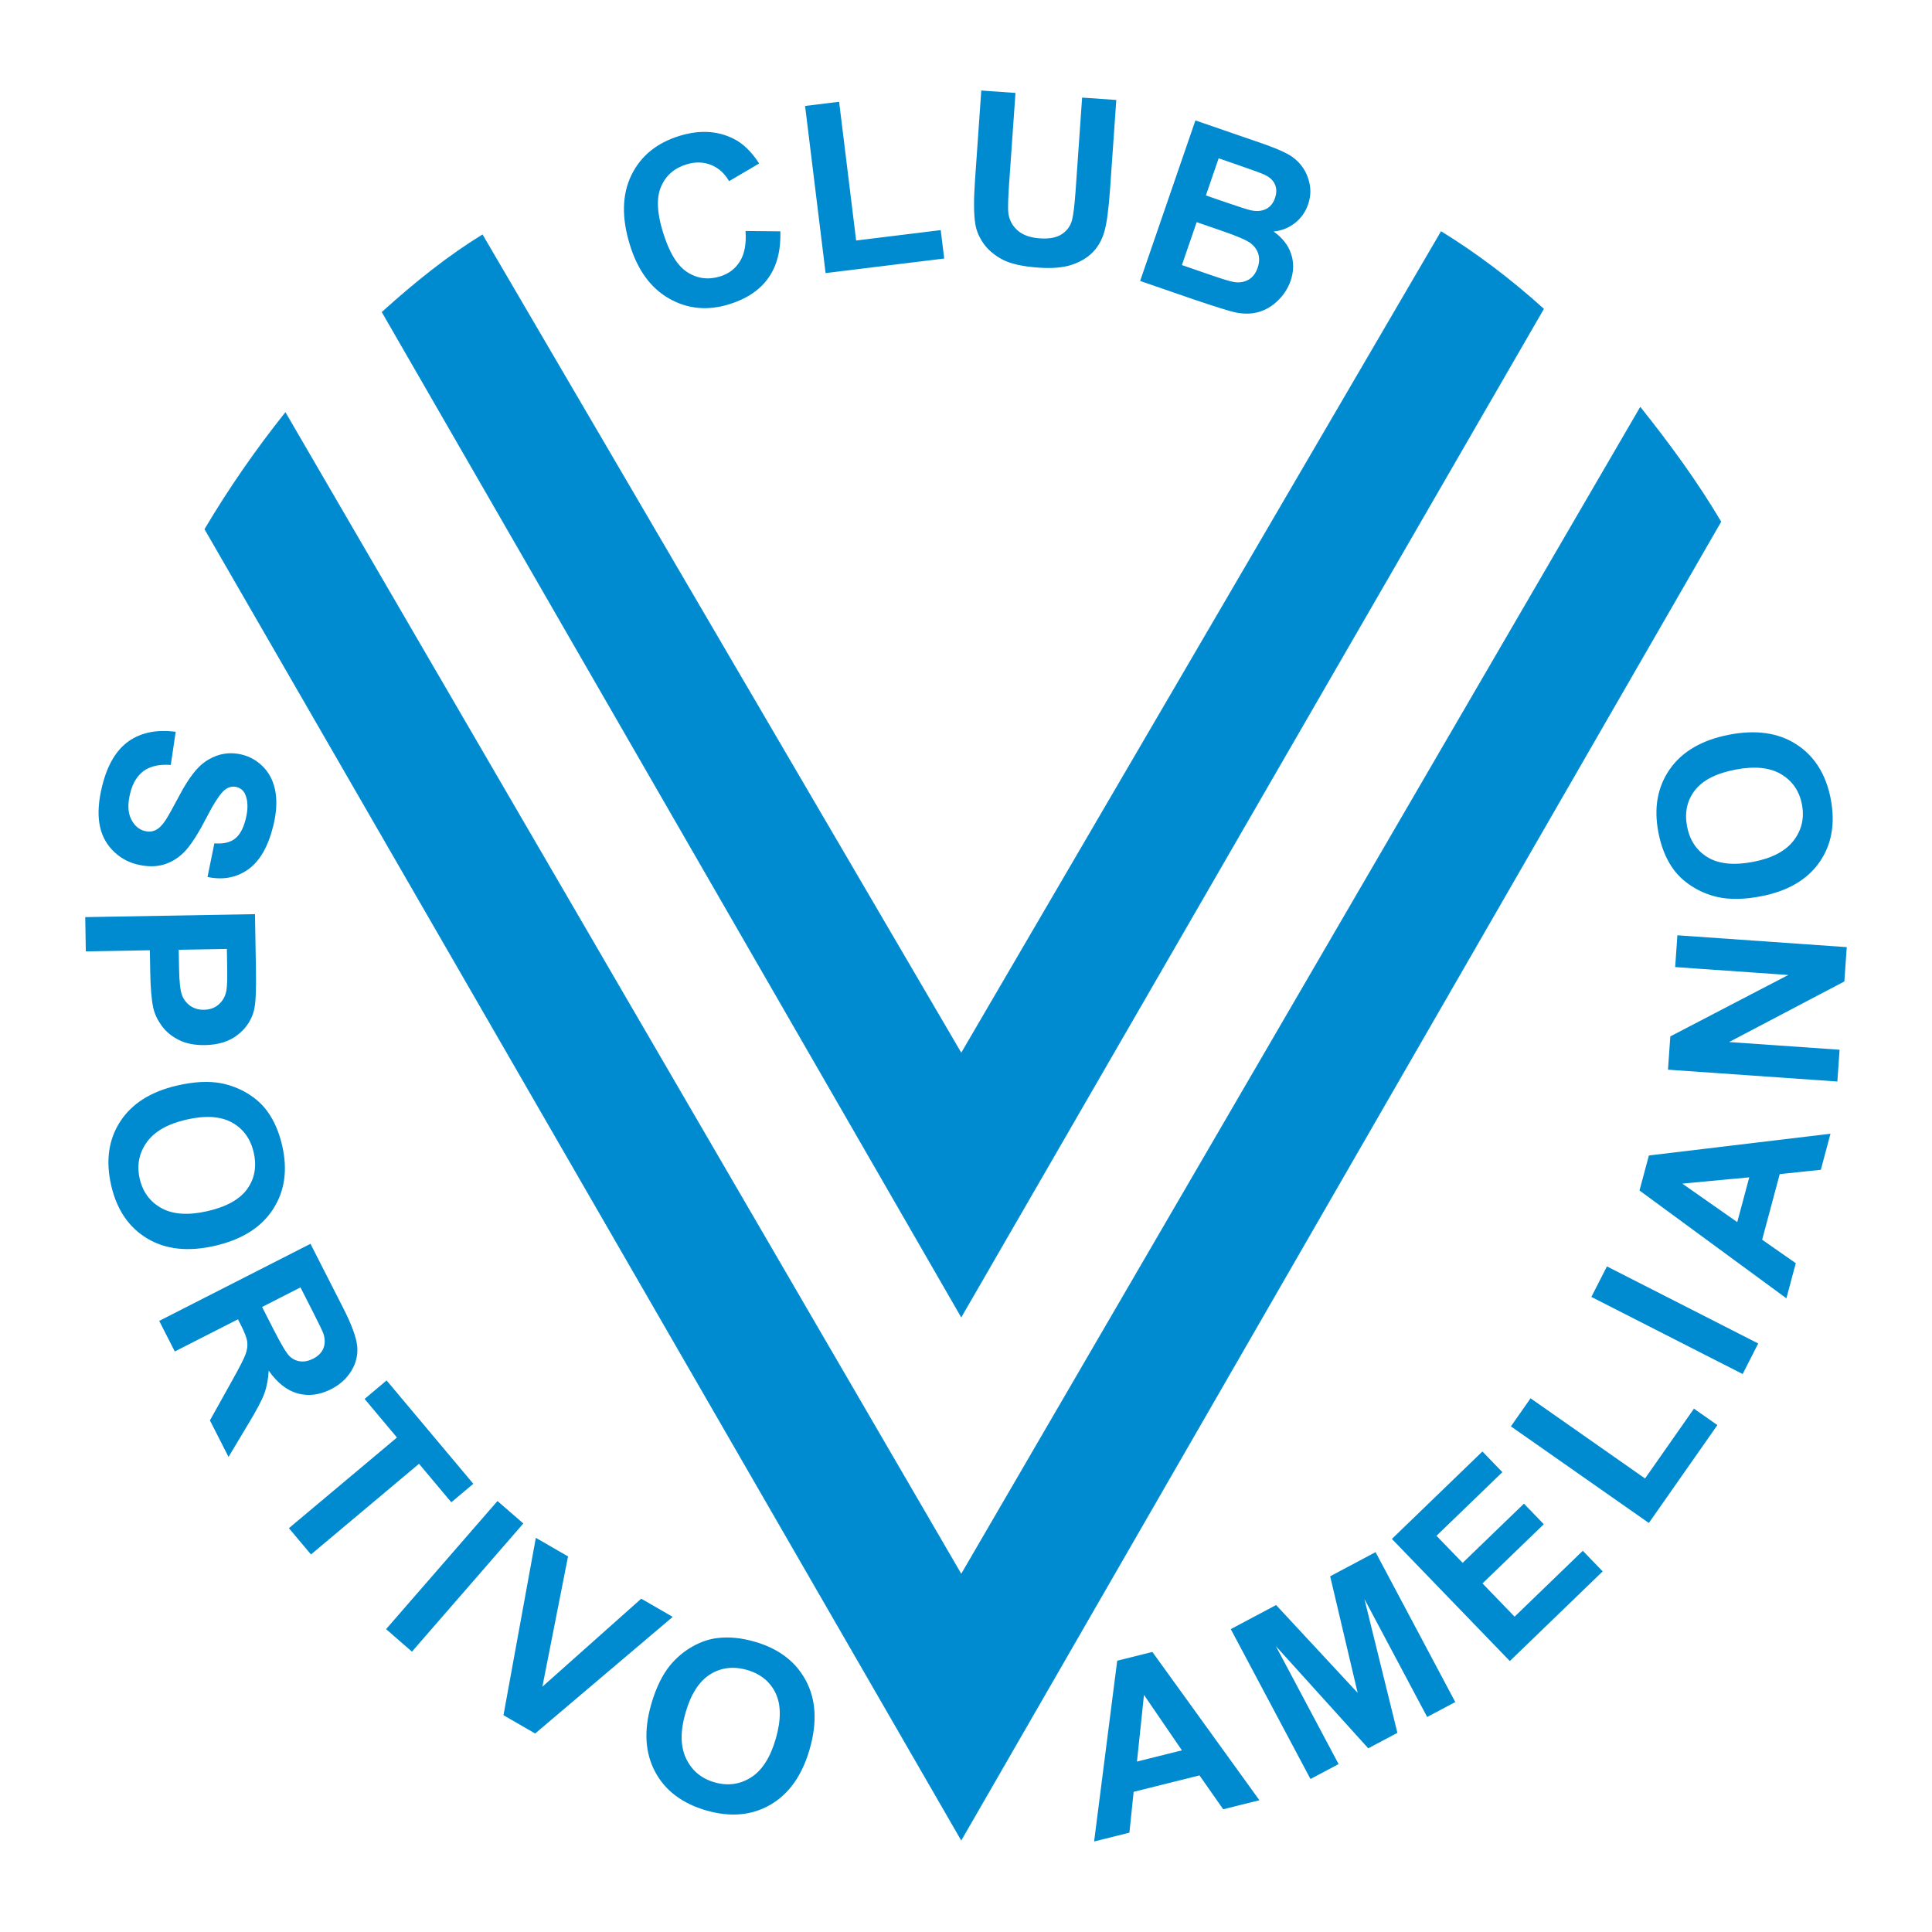
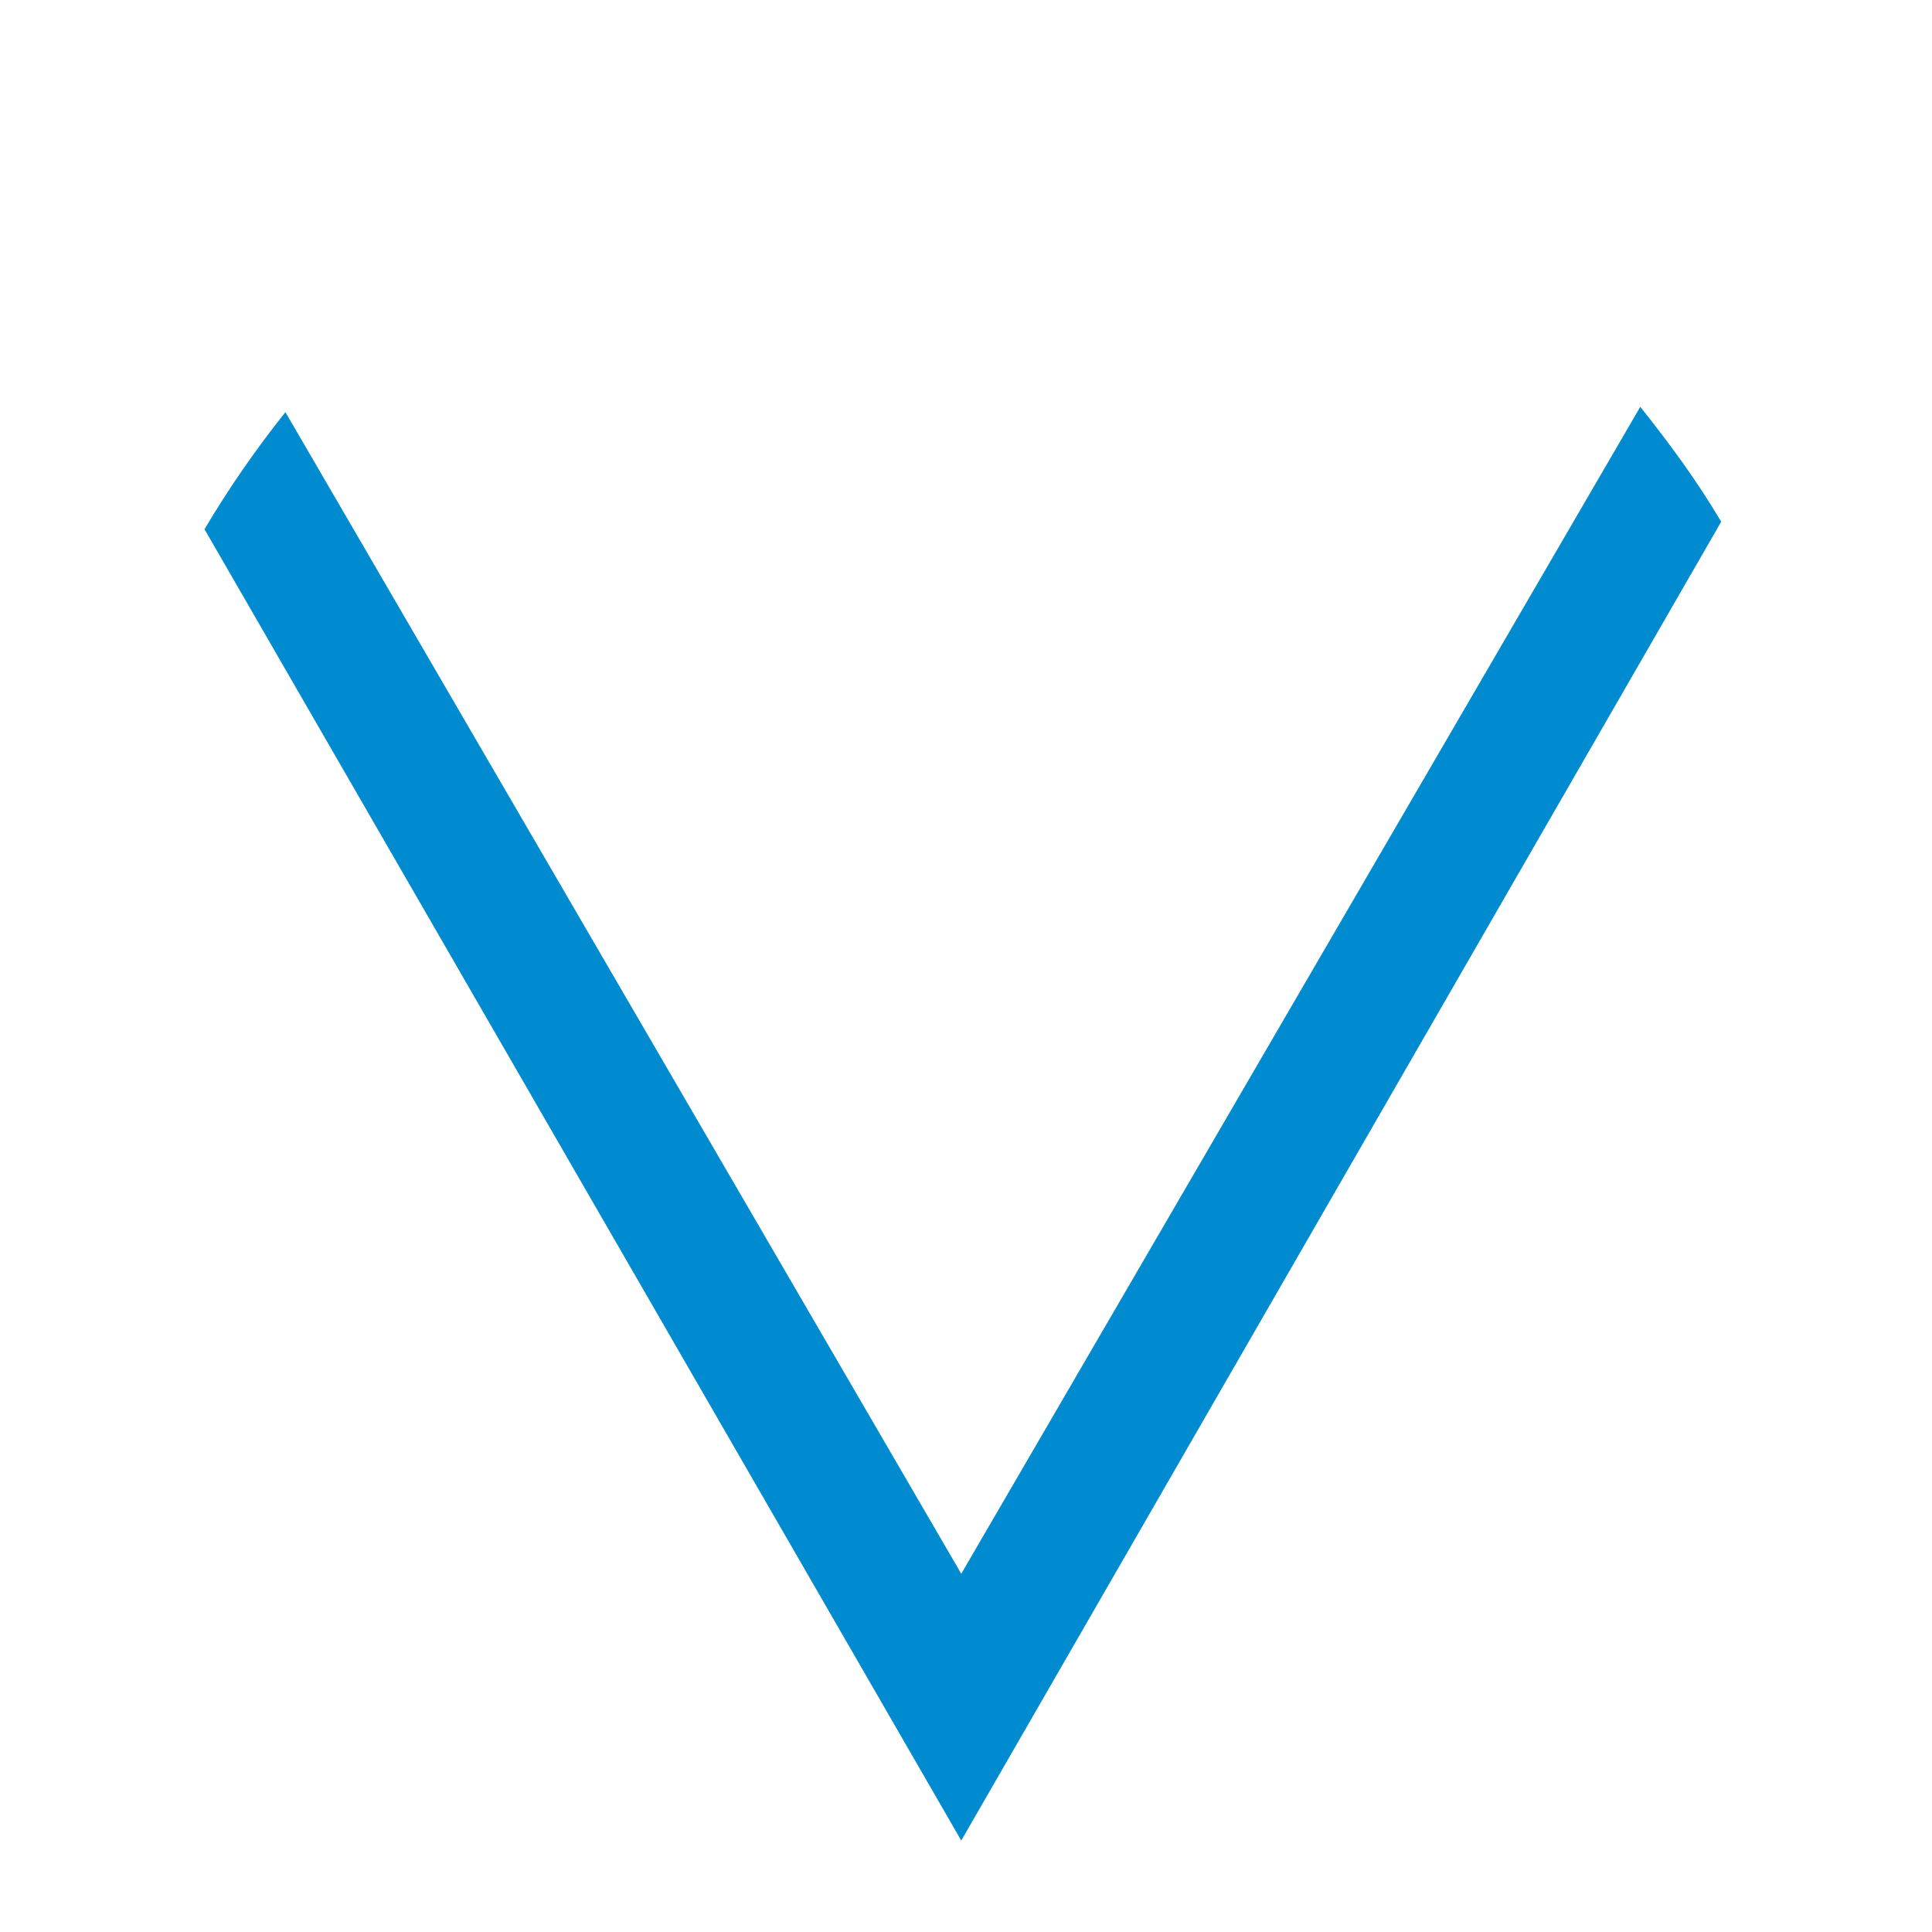
<svg xmlns="http://www.w3.org/2000/svg" version="1.1" id="Calque_1" width="192.756" height="192.755" viewBox="0 0 192.756 192.755" style="overflow:visible;enable-background:new 0 0 192.756 192.755;" xml:space="preserve">
  <g>
    <polygon style="fill-rule:evenodd;clip-rule:evenodd;fill:#FFFFFF;" points="0,0 192.756,0 192.756,192.755 0,192.755 0,0  " />
-     <path style="fill-rule:evenodd;clip-rule:evenodd;fill:#008BD0;" d="M74.382,23.046l3.475,0.034   c0.055,1.918-0.351,3.477-1.22,4.683c-0.866,1.201-2.172,2.07-3.91,2.602c-2.15,0.657-4.144,0.461-5.976-0.582   c-1.834-1.048-3.143-2.846-3.921-5.392c-0.825-2.697-0.767-5.003,0.167-6.922c0.938-1.916,2.538-3.221,4.809-3.916   c1.98-0.605,3.769-0.514,5.364,0.281c0.95,0.464,1.806,1.292,2.572,2.476l-3.003,1.765c-0.446-0.783-1.049-1.325-1.808-1.625   c-0.756-0.302-1.57-0.316-2.437-0.052c-1.199,0.367-2.045,1.096-2.527,2.188c-0.484,1.089-0.432,2.599,0.16,4.53   c0.625,2.048,1.438,3.396,2.443,4.037c1.002,0.646,2.092,0.787,3.27,0.427c0.871-0.267,1.533-0.77,1.989-1.516   C74.287,25.323,74.469,24.314,74.382,23.046L74.382,23.046z M82.37,27.247l-2.047-16.676l3.395-0.417l1.7,13.842l8.438-1.037   l0.349,2.834L82.37,27.247L82.37,27.247z M97.902,9.032l3.412,0.239l-0.641,9.151c-0.101,1.452-0.124,2.399-0.071,2.834   c0.097,0.703,0.408,1.282,0.926,1.737c0.521,0.459,1.258,0.72,2.211,0.787c0.968,0.068,1.713-0.078,2.233-0.44   c0.519-0.359,0.848-0.827,0.987-1.395c0.143-0.571,0.256-1.524,0.349-2.861l0.655-9.348l3.41,0.239l-0.621,8.875   c-0.142,2.03-0.332,3.456-0.575,4.281c-0.245,0.825-0.632,1.506-1.167,2.05c-0.537,0.54-1.233,0.954-2.083,1.238   c-0.854,0.284-1.953,0.377-3.291,0.284c-1.613-0.113-2.824-0.383-3.63-0.815c-0.809-0.433-1.433-0.962-1.875-1.59   c-0.441-0.628-0.717-1.276-0.824-1.94c-0.158-0.984-0.167-2.419-0.035-4.312L97.902,9.032L97.902,9.032z M119.266,12.015   l6.402,2.205c1.269,0.436,2.197,0.814,2.783,1.136c0.587,0.32,1.067,0.731,1.443,1.237c0.377,0.505,0.631,1.088,0.766,1.761   c0.138,0.668,0.085,1.352-0.151,2.041c-0.258,0.75-0.697,1.371-1.315,1.859c-0.622,0.486-1.333,0.767-2.132,0.843   c0.878,0.619,1.464,1.363,1.75,2.225c0.29,0.867,0.273,1.762-0.046,2.687c-0.25,0.727-0.66,1.378-1.238,1.952   c-0.575,0.568-1.229,0.961-1.955,1.17c-0.726,0.209-1.537,0.213-2.433,0.013c-0.555-0.129-1.868-0.54-3.938-1.235l-5.451-1.878   L119.266,12.015L119.266,12.015z M121.585,15.795l-1.275,3.703l2.117,0.729c1.262,0.435,2.051,0.685,2.37,0.753   c0.572,0.126,1.075,0.086,1.501-0.12c0.426-0.209,0.728-0.573,0.904-1.09c0.173-0.496,0.176-0.945,0.011-1.349   c-0.17-0.405-0.512-0.731-1.027-0.979c-0.308-0.148-1.222-0.484-2.743-1.007L121.585,15.795L121.585,15.795z M119.393,22.165   l-1.475,4.281l2.991,1.03c1.167,0.402,1.915,0.626,2.251,0.667c0.512,0.08,0.976-0.001,1.395-0.233   c0.419-0.235,0.728-0.638,0.923-1.204c0.166-0.481,0.187-0.929,0.071-1.344c-0.119-0.417-0.371-0.779-0.757-1.083   c-0.389-0.304-1.32-0.708-2.79-1.215L119.393,22.165L119.393,22.165z" />
-     <path style="fill-rule:evenodd;clip-rule:evenodd;fill:#008BD0;" d="M17.528,73.01l-0.488,3.309   c-1.134-0.08-2.028,0.116-2.686,0.586c-0.653,0.468-1.109,1.204-1.36,2.214c-0.267,1.066-0.242,1.931,0.079,2.583   c0.315,0.657,0.775,1.061,1.38,1.211c0.391,0.097,0.749,0.064,1.078-0.097c0.332-0.157,0.667-0.497,1.009-1.017   c0.234-0.352,0.692-1.181,1.382-2.476c0.884-1.67,1.738-2.782,2.56-3.337c1.154-0.785,2.383-1.016,3.684-0.691   c0.838,0.209,1.56,0.641,2.172,1.297c0.609,0.656,0.993,1.479,1.153,2.466c0.157,0.99,0.079,2.114-0.236,3.376   c-0.515,2.066-1.353,3.504-2.516,4.323c-1.167,0.815-2.509,1.062-4.035,0.739l0.682-3.354c0.882,0.07,1.566-0.085,2.049-0.461   c0.488-0.374,0.846-1.028,1.079-1.962c0.241-0.964,0.234-1.771-0.028-2.413c-0.165-0.415-0.462-0.676-0.886-0.783   c-0.39-0.096-0.764-0.017-1.122,0.245c-0.456,0.33-1.077,1.256-1.858,2.776c-0.785,1.52-1.477,2.616-2.076,3.288   c-0.603,0.671-1.308,1.137-2.125,1.401c-0.816,0.26-1.744,0.26-2.781,0.001c-0.94-0.236-1.76-0.715-2.448-1.444   c-0.692-0.729-1.121-1.621-1.28-2.676c-0.163-1.057-0.065-2.3,0.292-3.729c0.518-2.078,1.394-3.554,2.632-4.429   C14.071,73.082,15.638,72.766,17.528,73.01L17.528,73.01z M8.503,91.501l16.937-0.296l0.095,5.485   c0.037,2.078-0.026,3.438-0.185,4.069c-0.236,0.976-0.773,1.802-1.613,2.471s-1.936,1.017-3.279,1.04   c-1.042,0.018-1.92-0.156-2.632-0.523c-0.717-0.365-1.282-0.833-1.698-1.41c-0.412-0.57-0.69-1.158-0.832-1.756   c-0.176-0.812-0.278-1.994-0.306-3.545l-0.039-2.228l-6.388,0.111L8.503,91.501L8.503,91.501z M22.634,94.674l-4.803,0.084   l0.033,1.869c0.023,1.349,0.125,2.251,0.312,2.702c0.184,0.449,0.467,0.799,0.85,1.053c0.384,0.25,0.822,0.373,1.324,0.363   c0.615-0.01,1.12-0.202,1.516-0.57c0.392-0.365,0.637-0.832,0.726-1.385c0.071-0.412,0.093-1.232,0.071-2.463L22.634,94.674   L22.634,94.674z M17.673,108.304c1.684-0.39,3.151-0.465,4.41-0.225c0.924,0.184,1.799,0.52,2.619,1.014   c0.814,0.498,1.475,1.094,1.975,1.791c0.676,0.93,1.164,2.062,1.475,3.408c0.561,2.432,0.258,4.551-0.916,6.359   c-1.17,1.809-3.1,3.021-5.785,3.642c-2.668,0.616-4.917,0.371-6.759-0.729c-1.837-1.102-3.038-2.866-3.596-5.285   c-0.567-2.456-0.269-4.582,0.892-6.375C13.152,110.108,15.048,108.909,17.673,108.304L17.673,108.304z M18.577,111.708   c-1.868,0.431-3.185,1.193-3.951,2.277c-0.765,1.087-0.992,2.293-0.686,3.623c0.307,1.326,1.035,2.309,2.191,2.939   c1.153,0.629,2.686,0.723,4.599,0.281c1.891-0.436,3.205-1.178,3.948-2.219c0.739-1.045,0.949-2.256,0.632-3.627   c-0.317-1.378-1.046-2.373-2.182-2.998C21.995,111.364,20.48,111.271,18.577,111.708L18.577,111.708z M15.885,131.786l15.092-7.691   l3.27,6.418c0.821,1.613,1.281,2.852,1.383,3.721c0.102,0.869-0.08,1.701-0.549,2.494c-0.472,0.793-1.151,1.414-2.044,1.869   c-1.131,0.576-2.239,0.721-3.315,0.432c-1.074-0.289-2.049-1.049-2.914-2.277c-0.05,0.857-0.194,1.617-0.436,2.281   c-0.242,0.662-0.764,1.654-1.567,2.978l-2.004,3.346l-1.857-3.644l2.163-3.877c0.774-1.381,1.24-2.292,1.399-2.736   c0.159-0.443,0.21-0.854,0.162-1.236c-0.053-0.382-0.257-0.92-0.614-1.623l-0.314-0.613l-6.3,3.209L15.885,131.786L15.885,131.786z    M26.15,130.397l1.147,2.252c0.745,1.463,1.271,2.346,1.58,2.648c0.308,0.299,0.667,0.475,1.074,0.527   c0.406,0.051,0.836-0.036,1.29-0.266c0.509-0.26,0.848-0.605,1.023-1.035c0.174-0.43,0.176-0.914,0.008-1.452   c-0.094-0.263-0.454-1.013-1.083-2.251l-1.211-2.375L26.15,130.397L26.15,130.397z M28.825,152.466l10.78-9.045l-3.229-3.85   l2.195-1.844l8.652,10.312l-2.196,1.845l-3.221-3.842l-10.78,9.047L28.825,152.466L28.825,152.466z M38.52,162.539l11.114-12.782   l2.58,2.241l-11.113,12.786L38.52,162.539L38.52,162.539z M50.232,171.126l3.228-17.697l3.213,1.855l-2.56,13l9.863-8.783   l3.142,1.814l-13.724,11.636L50.232,171.126L50.232,171.126z M64.968,170.05c0.476-1.661,1.122-2.982,1.942-3.965   c0.608-0.721,1.326-1.322,2.155-1.799c0.829-0.471,1.671-0.76,2.524-0.859c1.14-0.141,2.369-0.018,3.696,0.362   c2.4,0.688,4.104,1.981,5.119,3.884c1.014,1.899,1.141,4.176,0.381,6.825c-0.754,2.632-2.061,4.481-3.916,5.558   c-1.854,1.074-3.979,1.267-6.367,0.583c-2.422-0.694-4.137-1.985-5.143-3.872S64.225,172.639,64.968,170.05L64.968,170.05z    M68.385,170.911c-0.528,1.842-0.5,3.363,0.076,4.559c0.58,1.197,1.525,1.98,2.836,2.355c1.309,0.375,2.52,0.214,3.633-0.492   c1.109-0.703,1.935-1.996,2.476-3.886c0.534-1.864,0.525-3.372-0.027-4.529c-0.556-1.151-1.511-1.923-2.866-2.31   c-1.357-0.389-2.583-0.236-3.679,0.455C69.741,167.755,68.923,169.034,68.385,170.911L68.385,170.911z M125.652,179.61   l-3.612,0.902l-2.366-3.379l-6.57,1.639l-0.423,4.074l-3.521,0.877l2.304-18.033l3.509-0.875L125.652,179.61L125.652,179.61z    M117.92,174.632l-3.785-5.533l-0.699,6.652L117.92,174.632L117.92,174.632z M130.747,177.493l-7.952-14.955l4.521-2.404   l8.138,8.762l-2.743-11.629l4.529-2.411l7.954,14.958l-2.805,1.49l-6.261-11.773l3.291,13.354l-2.908,1.545l-9.219-10.199   l6.26,11.773L130.747,177.493L130.747,177.493z M150.636,165.724l-11.768-12.185l9.033-8.724l1.992,2.062l-6.575,6.35l2.609,2.699   l6.116-5.906l1.982,2.051l-6.117,5.906l3.202,3.318l6.807-6.572l1.983,2.053L150.636,165.724L150.636,165.724z M164.506,151.947   l-13.763-9.638l1.962-2.801l11.423,8l4.878-6.966l2.338,1.638L164.506,151.947L164.506,151.947z M173.864,137.085l-15.092-7.691   l1.551-3.045l15.095,7.689L173.864,137.085L173.864,137.085z M182.627,113.114l-0.963,3.596l-4.101,0.432l-1.754,6.543l3.358,2.344   l-0.94,3.504l-14.654-10.758l0.937-3.492L182.627,113.114L182.627,113.114z M174.524,117.464l-6.677,0.627l5.479,3.838   L174.524,117.464L174.524,117.464z M183.314,107.903l-16.898-1.18l0.231-3.32l11.769-6.129l-11.284-0.789l0.222-3.171l16.898,1.182   l-0.241,3.426l-11.496,6.041l11.021,0.77L183.314,107.903L183.314,107.903z M175.723,89.417c-1.695,0.329-3.165,0.354-4.413,0.07   c-0.919-0.215-1.781-0.582-2.582-1.105c-0.797-0.525-1.435-1.144-1.913-1.858c-0.642-0.952-1.091-2.102-1.354-3.458   c-0.476-2.45-0.098-4.557,1.137-6.324c1.232-1.766,3.203-2.912,5.908-3.438c2.688-0.522,4.929-0.199,6.729,0.966   c1.797,1.165,2.937,2.969,3.411,5.408c0.48,2.473,0.106,4.588-1.115,6.339C180.306,87.771,178.368,88.903,175.723,89.417   L175.723,89.417z M174.939,85.982c1.882-0.366,3.225-1.082,4.028-2.137c0.801-1.06,1.071-2.257,0.81-3.597   c-0.259-1.336-0.953-2.343-2.087-3.014c-1.131-0.668-2.658-0.817-4.585-0.442c-1.906,0.37-3.245,1.064-4.024,2.08   c-0.774,1.018-1.026,2.22-0.758,3.602c0.27,1.386,0.962,2.408,2.075,3.072C171.511,86.206,173.022,86.354,174.939,85.982   L174.939,85.982z" />
-     <path style="fill-rule:evenodd;clip-rule:evenodd;fill:#008BD0;stroke:#008BD0;stroke-width:0.07;stroke-miterlimit:2.613;" d="   M143.785,23.12l-47.88,81.977L48.129,23.44c-3.361,2.063-6.632,4.661-9.997,7.701l57.772,100.23l58.09-100.551   C150.631,27.781,147.147,25.184,143.785,23.12L143.785,23.12z" />
    <path style="fill-rule:evenodd;clip-rule:evenodd;fill:#008BD0;stroke:#008BD0;stroke-width:0.07;stroke-miterlimit:2.613;" d="   M28.472,41.184l67.433,115.899L163.656,40.65c2.967,3.726,5.645,7.384,8.028,11.401l-75.78,131.51L20.443,52.799   C22.827,48.781,25.503,44.91,28.472,41.184L28.472,41.184z" />
  </g>
</svg>